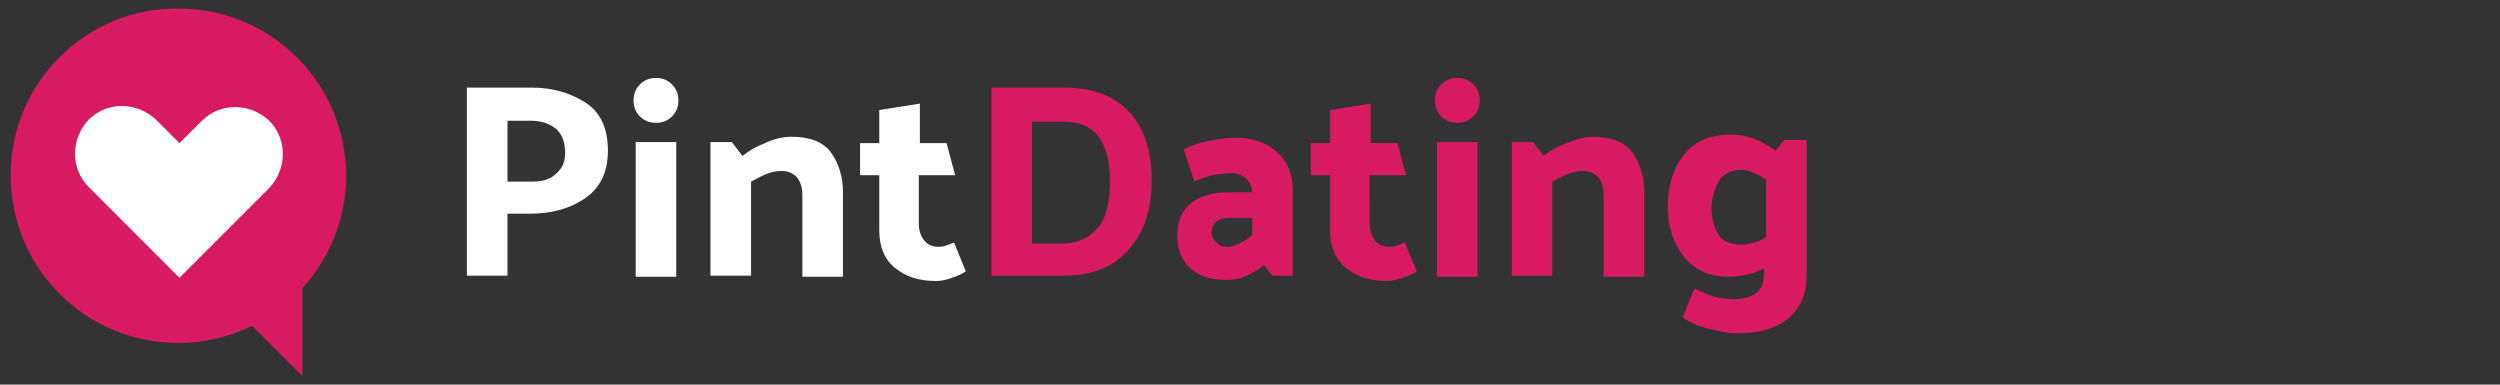
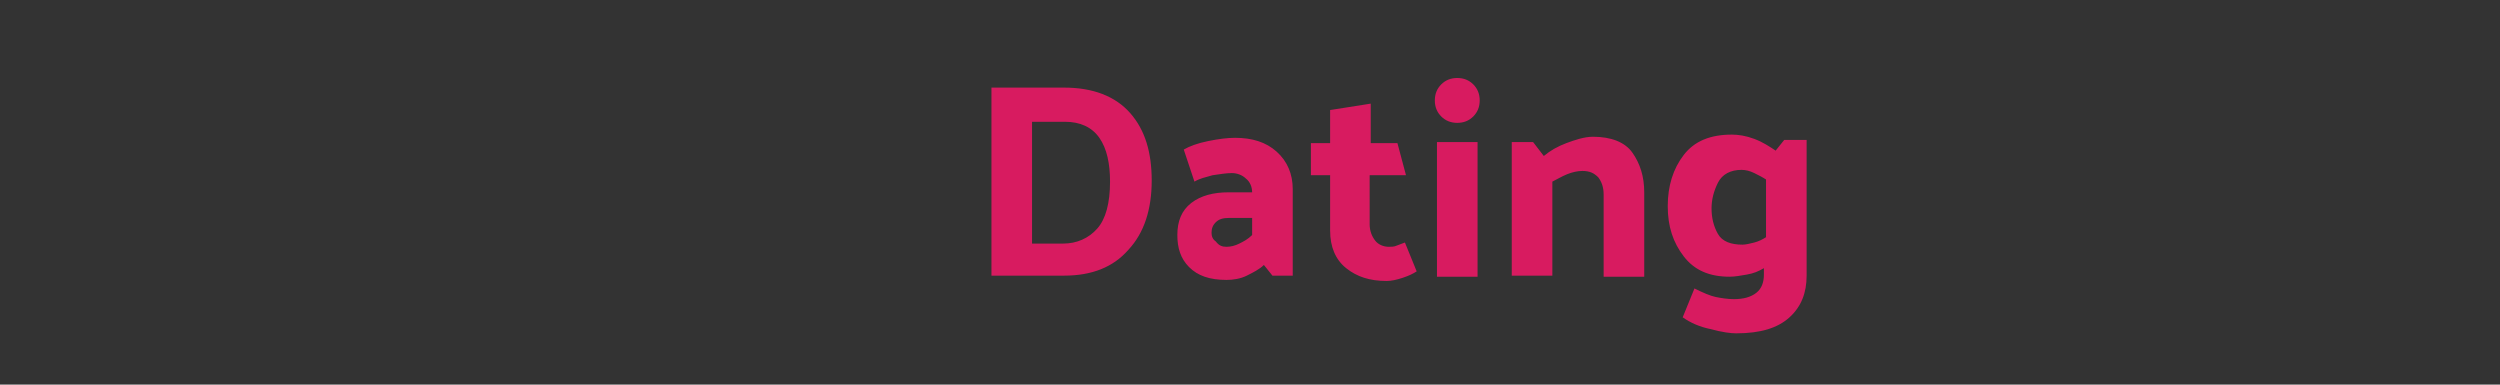
<svg xmlns="http://www.w3.org/2000/svg" version="1.1" id="Layer_1" x="0" y="0" width="234" height="36" viewBox="0 0 234 36" xml:space="preserve">
  <rect x="0" y="0" width="234" height="36" fill="#333333" stroke="none" />
  <style>.st0{fill:#d81b60}</style>
-   <path class="st0" d="M28.3 27c2.5-2.8 4.1-6.5 4.1-10.5 0-8.7-7-15.7-15.7-15.7C8.1.7 1 7.7 1 16.4s7 15.7 15.7 15.7c2.5 0 4.8-.6 6.9-1.6l4.7 4.7V27z" />
-   <path d="M16.8 26l-8.5-8.5c-1.7-1.7-1.7-4.5 0-6.3 1.7-1.7 4.5-1.7 6.3 0l2.2 2.2 2.1-2.1c1.7-1.7 4.5-1.7 6.3 0 1.7 1.7 1.7 4.5 0 6.3L16.8 26zm26.9-.2V8.2h6.1c1.9 0 3.6.5 5 1.4 1.4.9 2.1 2.4 2.1 4.5 0 2-.7 3.5-2.2 4.5-1.5 1-3.2 1.4-5.1 1.4h-2.1v5.8h-3.8zm6-14.5h-2.2V17h2.3c.9 0 1.7-.2 2.2-.7.6-.5.9-1.1.9-2 0-1-.3-1.7-.8-2.2-.6-.5-1.4-.8-2.4-.8zm13.8-1.9c0 .6-.2 1.1-.6 1.5s-.9.6-1.5.6-1.1-.2-1.5-.6-.6-.9-.6-1.5.2-1.1.6-1.5.9-.6 1.5-.6 1.1.2 1.5.6.6.9.6 1.5zm-.2 3.9v12.6h-3.8V13.3h3.8zm10.8-.5c1.7 0 3 .5 3.7 1.5.7 1 1.1 2.2 1.1 3.7v7.9h-3.8v-7.7c0-.7-.2-1.2-.5-1.6-.4-.4-.8-.6-1.5-.6-.4 0-.9.1-1.4.3-.5.2-1 .5-1.4.7v8.8h-3.8V13.3h2l1 1.3c.6-.5 1.3-.9 2.1-1.2.8-.4 1.7-.6 2.5-.6zm13.5 13.5c-1.6 0-2.8-.4-3.8-1.2-1-.8-1.5-2-1.5-3.5v-5.2h-1.8v-3h1.8v-3.1l3.8-.6v3.7h2.5l.8 3H86V21c0 .6.2 1.1.5 1.5.3.4.8.6 1.3.6.2 0 .5 0 .7-.1.3-.1.5-.2.8-.3l1.1 2.7c-.3.2-.7.4-1.3.6-.5.2-1 .3-1.5.3z" fill="#fff" />
  <path class="st0" d="M99.6 25.8h-6.8V8.2h6.8c2.7 0 4.8.8 6.2 2.4 1.4 1.6 2 3.7 2 6.3 0 2.7-.7 4.9-2.2 6.5-1.4 1.6-3.4 2.4-6 2.4zm.1-14.4h-3.1v11.4h2.9c1.3 0 2.4-.5 3.2-1.4.8-.9 1.2-2.4 1.2-4.4 0-1.7-.3-3.1-1-4.1-.7-1-1.8-1.5-3.2-1.5zm15.9 1.5c1.6 0 2.9.4 3.9 1.3s1.5 2.1 1.5 3.5v8.1h-1.9l-.8-1c-.4.4-1 .7-1.6 1-.6.3-1.3.4-1.9.4-1.6 0-2.7-.4-3.5-1.2-.8-.8-1.1-1.8-1.1-3 0-1.3.4-2.3 1.3-3s2.1-1 3.5-1h2.2c0-.5-.2-1-.6-1.3-.3-.3-.8-.5-1.3-.5s-1.1.1-1.8.2c-.7.2-1.2.3-1.7.6l-1-3c.5-.3 1.3-.6 2.3-.8 1-.2 1.8-.3 2.5-.3zm-.8 10.2c.4 0 .8-.1 1.2-.3.4-.2.8-.4 1.2-.8v-1.6H115c-.5 0-.9.1-1.2.4-.3.3-.4.6-.4 1 0 .3.1.6.4.8.3.4.6.5 1 .5zm15 3.2c-1.6 0-2.8-.4-3.8-1.2-1-.8-1.5-2-1.5-3.5v-5.2h-1.8v-3h1.8v-3.1l3.8-.6v3.7h2.5l.8 3h-3.4V21c0 .6.2 1.1.5 1.5.3.4.8.6 1.3.6.2 0 .5 0 .7-.1.3-.1.5-.2.8-.3l1.1 2.7c-.3.2-.7.4-1.3.6-.6.2-1.1.3-1.5.3zm8.7-16.9c0 .6-.2 1.1-.6 1.5-.4.4-.9.6-1.5.6s-1.1-.2-1.5-.6-.6-.9-.6-1.5.2-1.1.6-1.5.9-.6 1.5-.6 1.1.2 1.5.6c.4.4.6.9.6 1.5zm-.2 3.9v12.6h-3.8V13.3h3.8zm10.8-.5c1.7 0 3 .5 3.7 1.5.7 1 1.1 2.2 1.1 3.7v7.9h-3.8v-7.7c0-.7-.2-1.2-.5-1.6-.4-.4-.8-.6-1.5-.6-.4 0-.9.1-1.4.3-.5.2-1 .5-1.4.7v8.8h-3.8V13.3h2l1 1.3c.6-.5 1.3-.9 2.1-1.2s1.7-.6 2.5-.6zm20 .5v12.5c0 1.6-.5 2.9-1.6 3.9s-2.7 1.5-5 1.5c-.5 0-1.3-.1-2.4-.4-1-.2-1.9-.6-2.6-1.1l1.1-2.7c.8.4 1.5.7 2 .8s1.1.2 1.7.2c.9 0 1.6-.2 2.1-.6.5-.4.7-1 .7-1.7v-.6c-.5.3-1 .5-1.6.6s-1.1.2-1.6.2c-1.9 0-3.3-.6-4.3-1.9-1-1.3-1.5-2.8-1.5-4.7 0-1.9.5-3.5 1.5-4.8 1-1.3 2.5-1.9 4.5-1.9.6 0 1.3.1 2.1.4.8.3 1.4.7 2 1.1l.8-1h2.1zm-8.9 6.2c0 .9.2 1.7.6 2.4.4.7 1.2 1 2.3 1 .3 0 .7-.1 1.1-.2.4-.1.8-.3 1.1-.5v-5.4c-.3-.2-.7-.4-1.1-.6-.4-.2-.8-.3-1.2-.3-1 0-1.8.4-2.2 1.2-.4.8-.6 1.6-.6 2.4z" />
</svg>